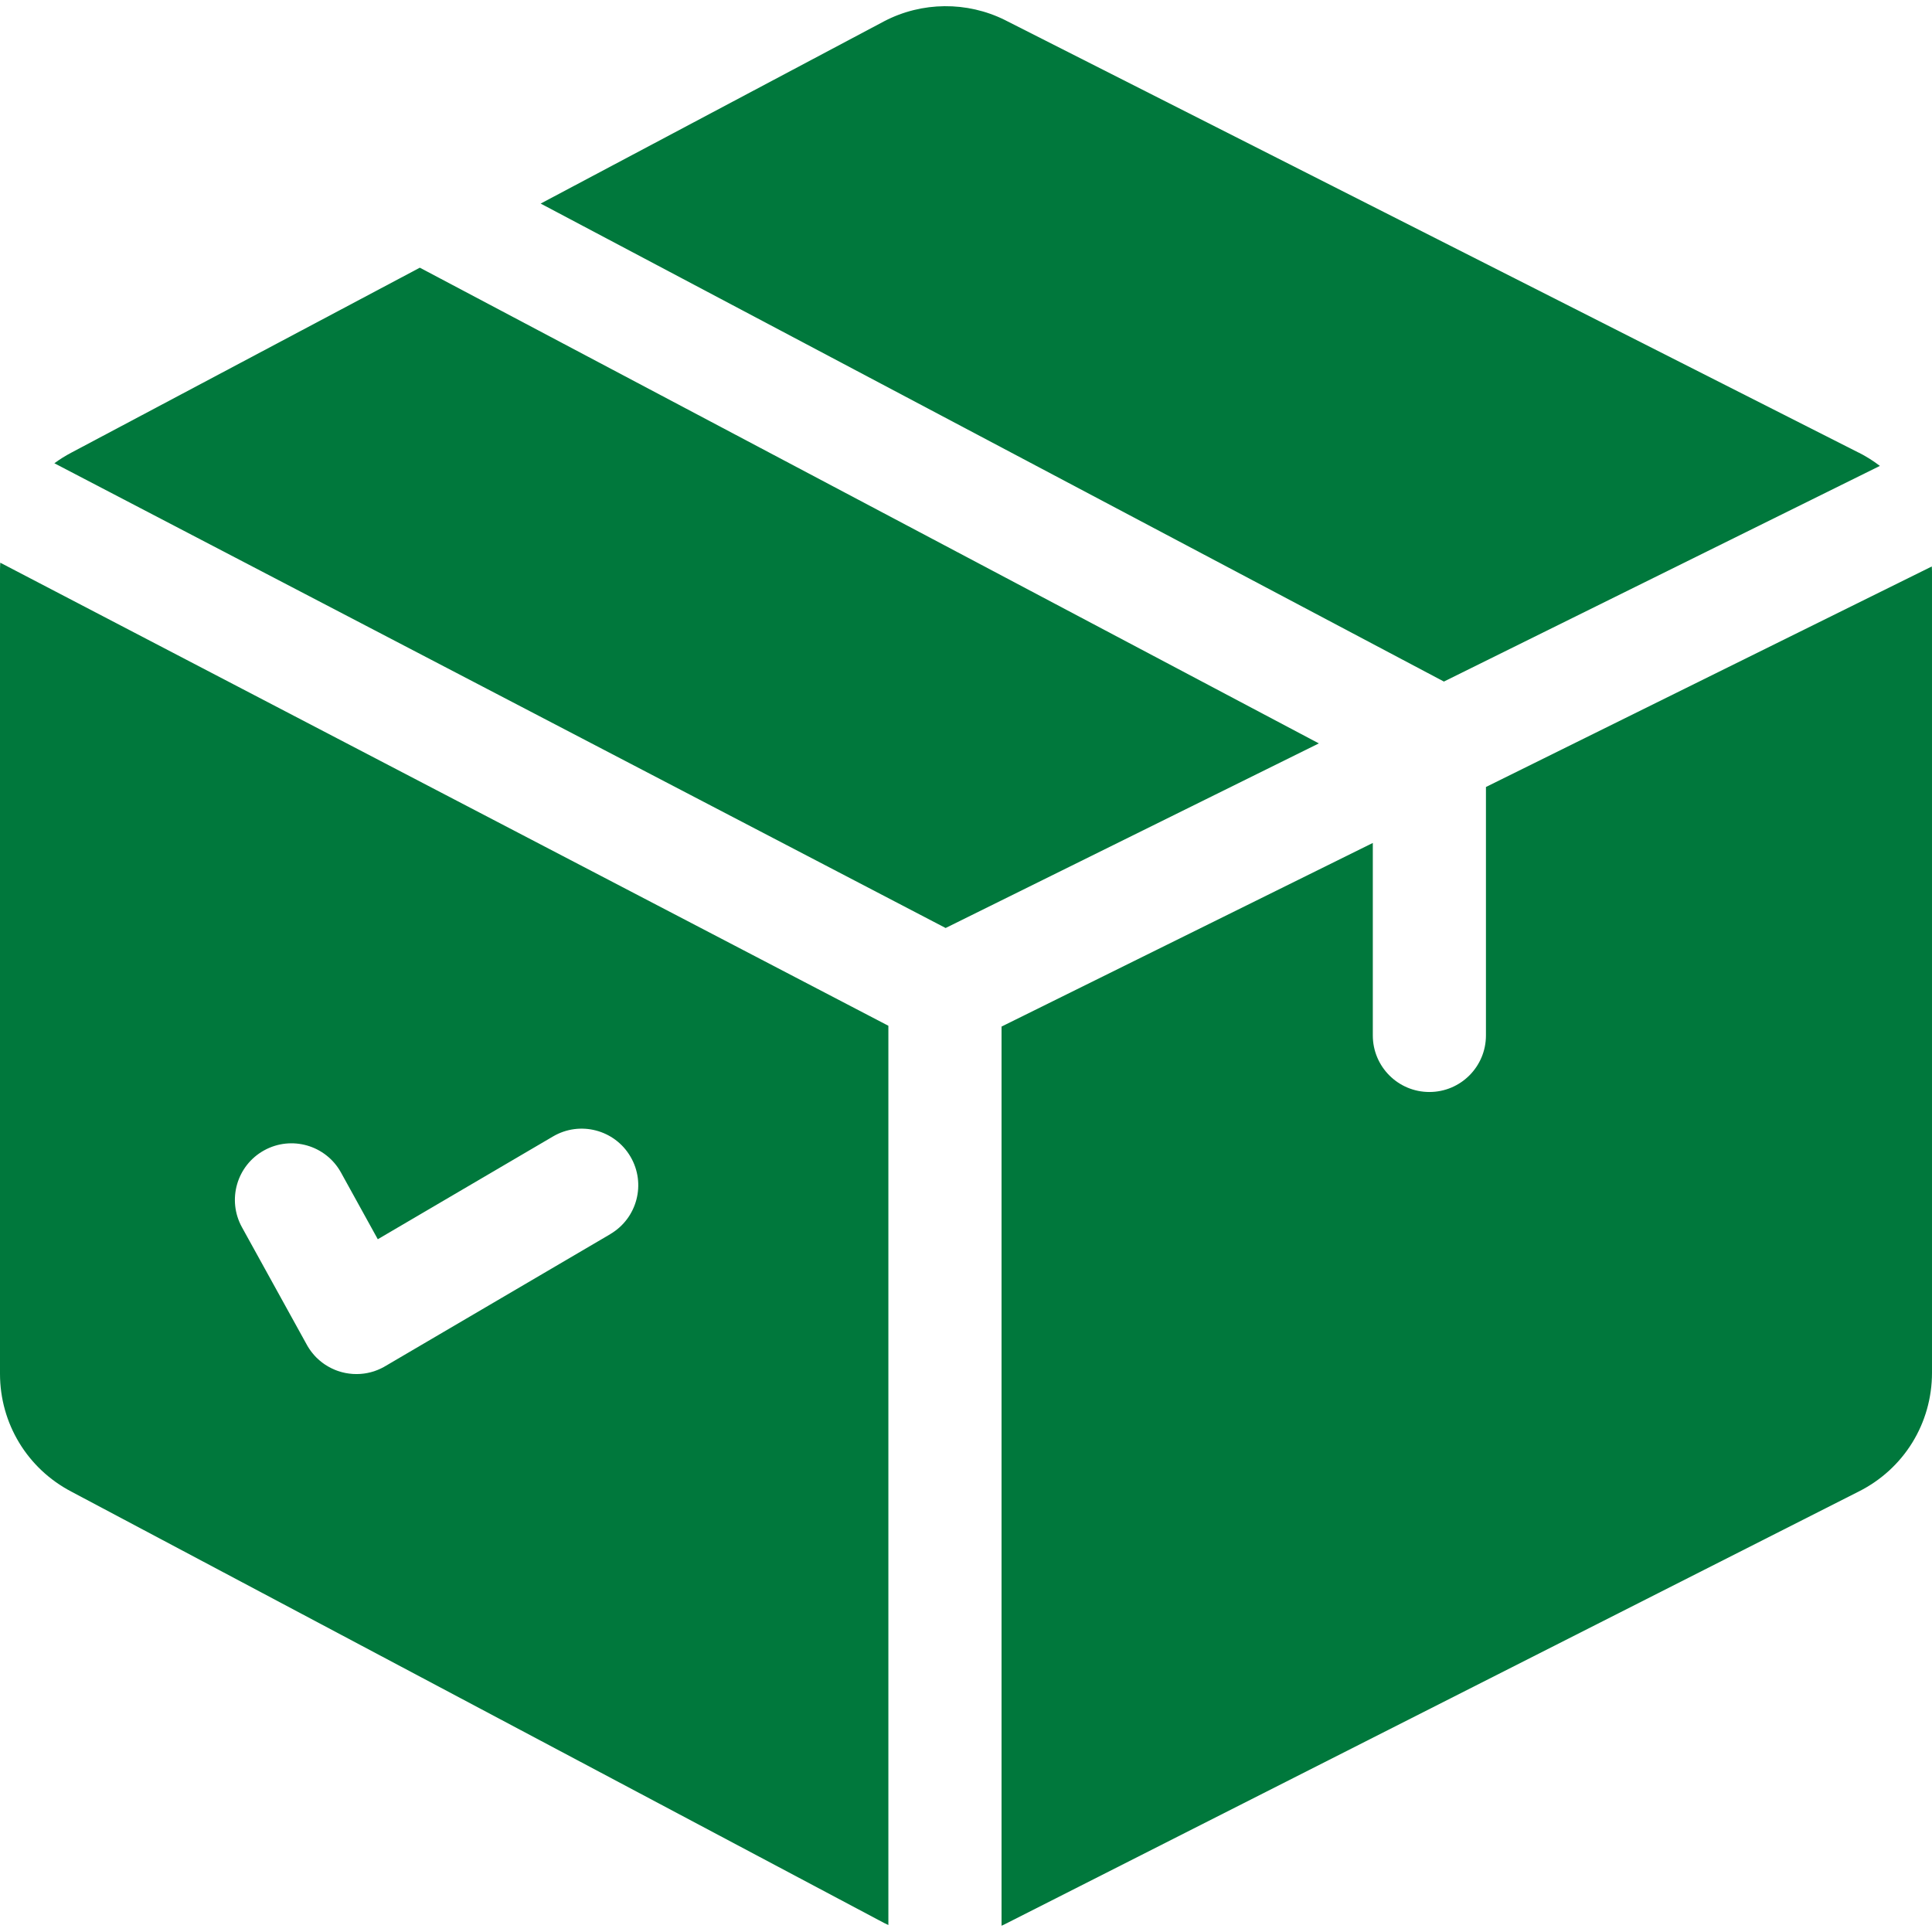
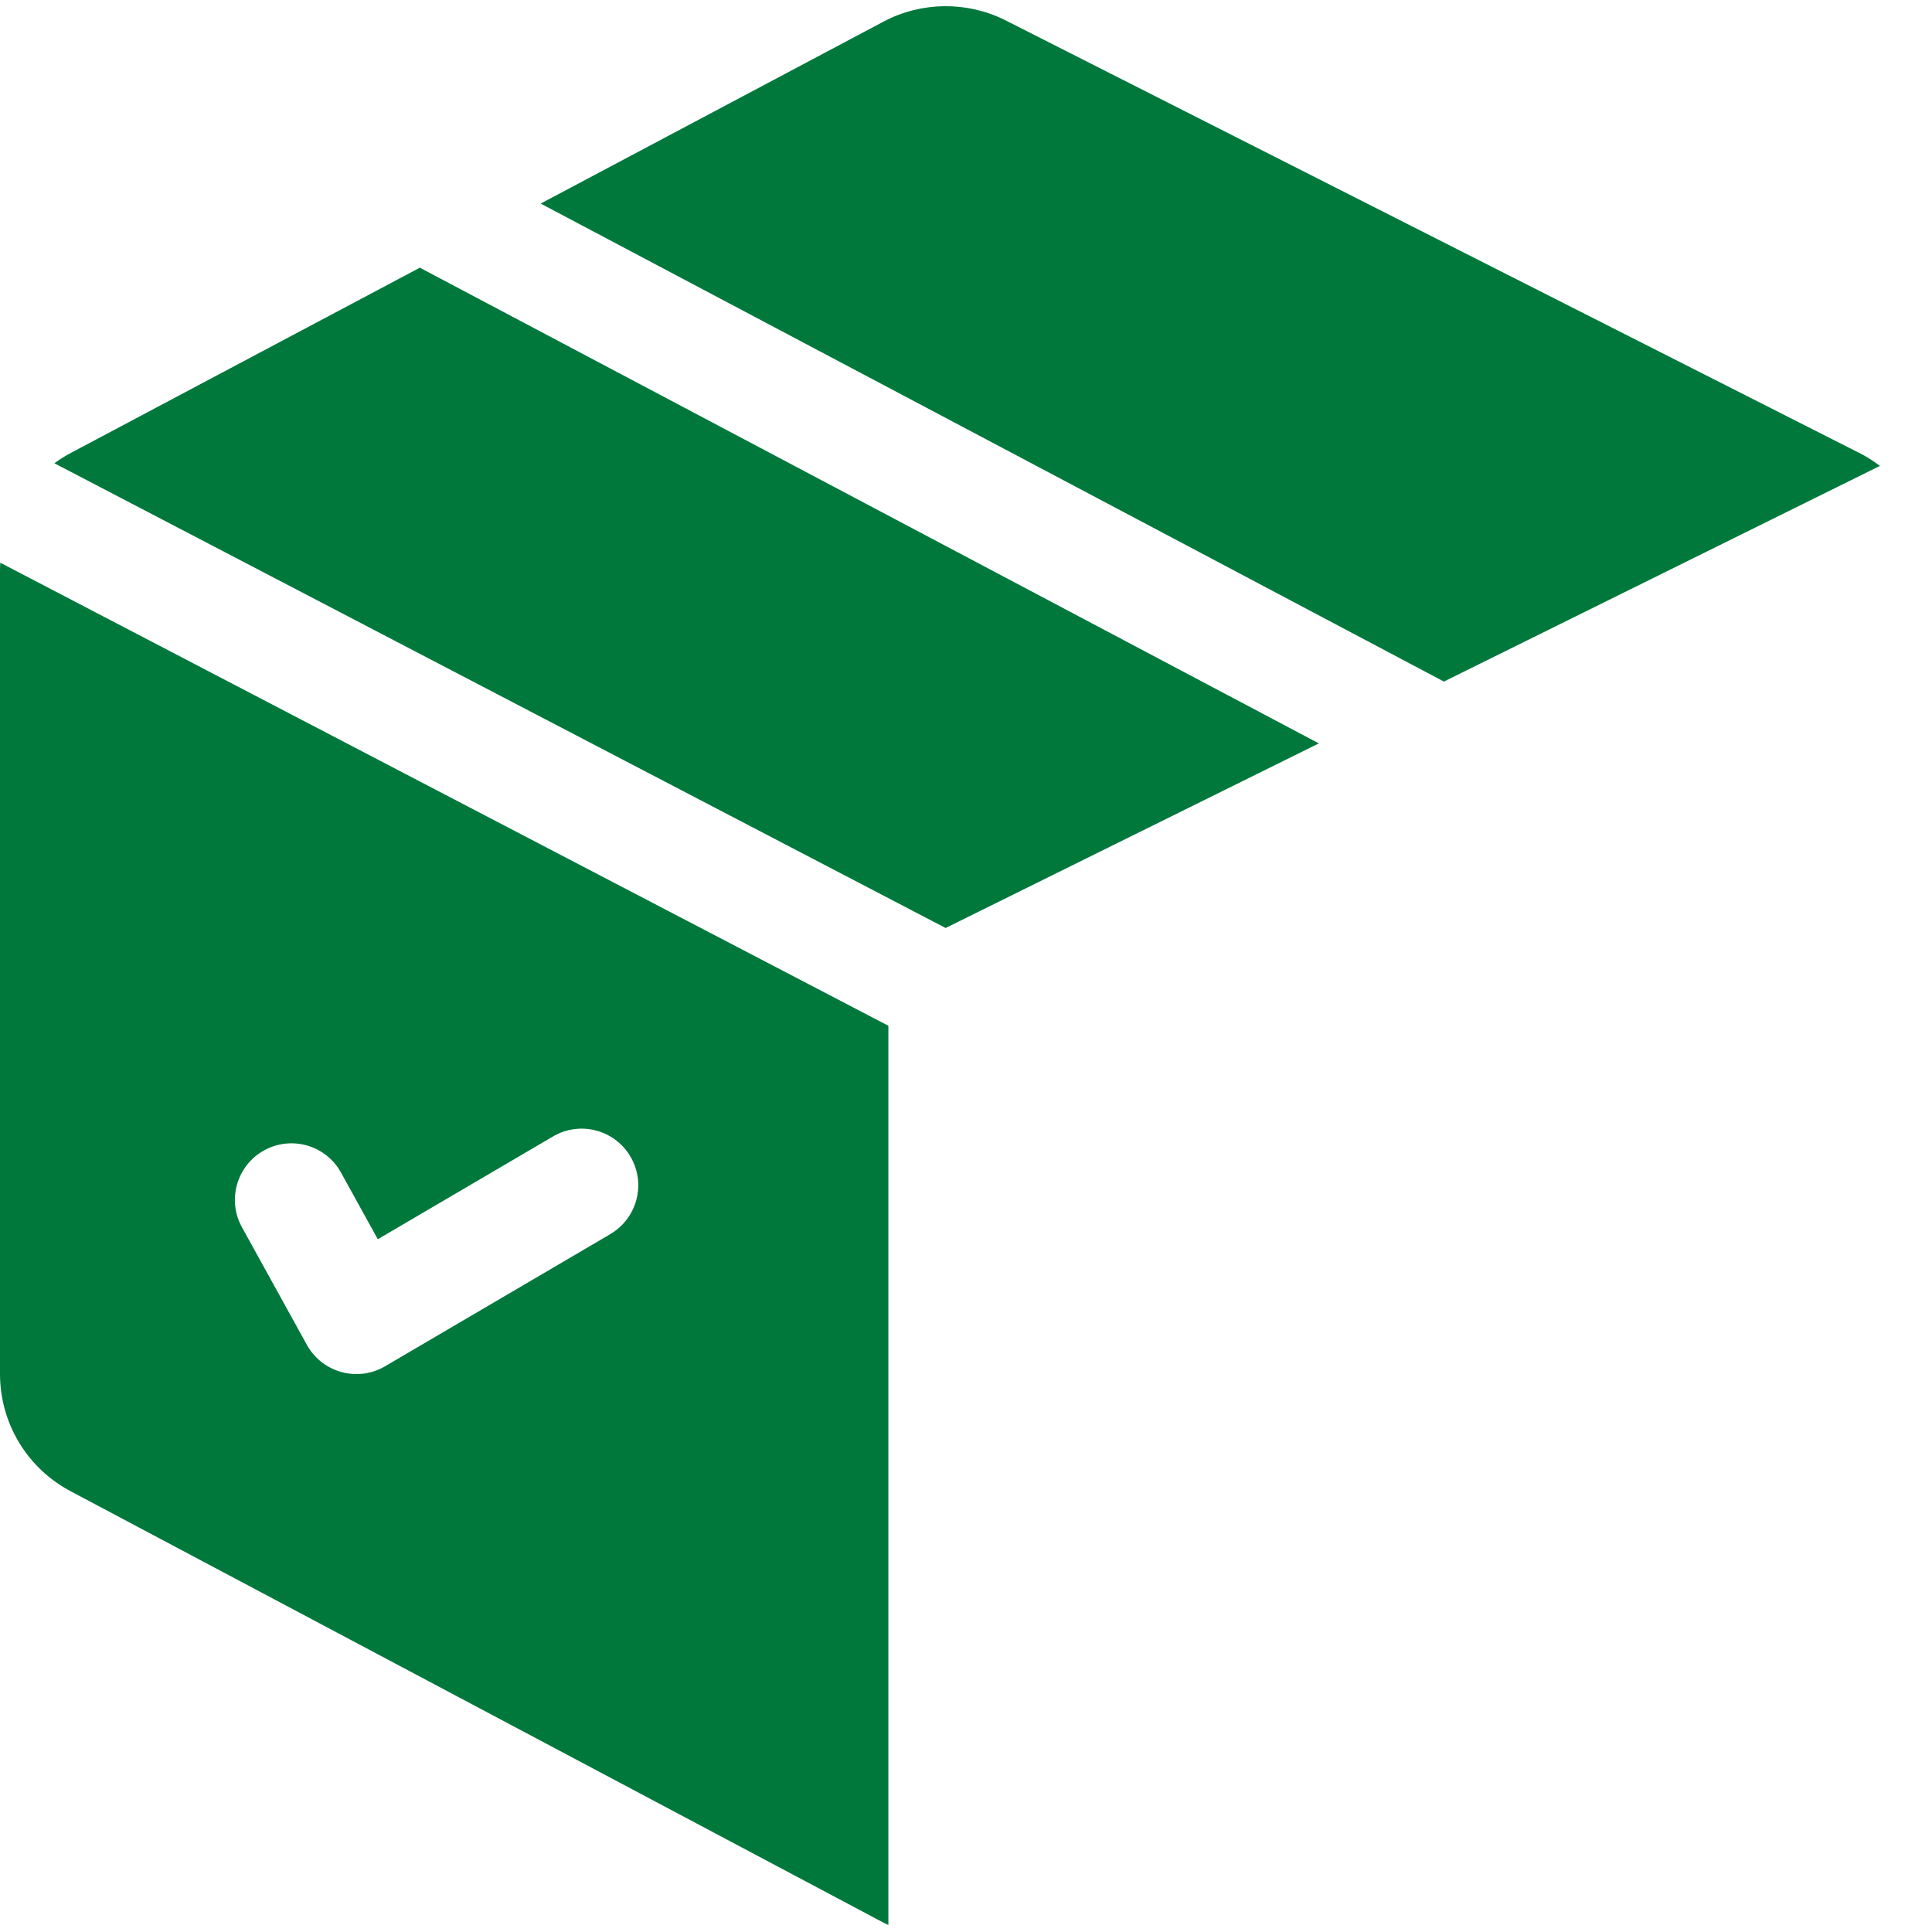
<svg xmlns="http://www.w3.org/2000/svg" id="Capa_1" viewBox="0 0 512 512">
  <defs>
    <style>      .st0 {        fill: #00783c;      }    </style>
  </defs>
  <path class="st0" d="M111.26,70.94L18.9,119.96c-1.58.83-3.08,1.77-4.49,2.81l236.19,123.16,98.91-48.92L111.26,70.94Z" />
-   <path class="st0" d="M511.95,150.12l-118.16,58.44v65.84c0,8.28-6.71,14.99-14.99,14.99s-14.99-6.71-14.99-14.99v-51.01l-98.39,48.66v238.29c.31-.14.62-.27.92-.43l226.18-114.61c12.02-6.01,19.48-18.08,19.48-31.52v-212.36c0-.45-.03-.88-.05-1.33Z" />
  <path class="st0" d="M492.52,119.93L266.43,5.37l-.09-.05c-10.07-5.01-22.03-4.9-32,.3l-91.06,48.33,239.37,126.67,115.54-57.15c-1.75-1.34-3.64-2.53-5.66-3.55Z" />
  <path class="st0" d="M.07,149.12c-.04.69-.07,1.38-.07,2.07v212.88c0,13.16,7.24,25.12,18.9,31.22l215.34,114.29.1.05c.36.19.72.35,1.09.52v-238.31L.07,149.12ZM161.75,327.05l-59.71,35.03c-.08.05-.16.08-.23.13-.04.02-.07.05-.11.07-.09.05-.18.09-.27.14-.15.08-.3.16-.46.23-.14.07-.29.14-.44.2-.15.07-.31.14-.46.2-.15.06-.3.12-.45.17-.15.06-.31.11-.46.17-.16.05-.32.1-.48.14-.15.04-.3.09-.45.13-.17.05-.35.08-.52.12-.14.03-.27.06-.41.09-.19.04-.39.07-.59.1-.12.02-.23.04-.35.05-.24.03-.47.05-.71.07-.08,0-.16.02-.23.02-.32.02-.64.03-.95.03-.18,0-.36-.01-.55-.02-.14,0-.28,0-.42-.01-.17-.01-.33-.03-.49-.05-.16-.02-.32-.03-.48-.05-.15-.02-.31-.05-.46-.07-.17-.03-.34-.05-.5-.08-.14-.03-.29-.07-.43-.1-.17-.04-.35-.08-.52-.12-.14-.04-.27-.08-.41-.12-.18-.05-.35-.1-.52-.16-.13-.05-.26-.1-.4-.14-.17-.06-.35-.12-.52-.2-.13-.05-.25-.11-.38-.17-.17-.08-.34-.15-.51-.23-.13-.06-.25-.13-.38-.2-.16-.08-.33-.17-.49-.26-.13-.07-.25-.15-.38-.23-.15-.09-.31-.18-.46-.28-.13-.08-.25-.17-.37-.26-.14-.1-.29-.2-.43-.31-.13-.1-.25-.2-.37-.3-.13-.11-.26-.21-.39-.32-.13-.11-.25-.22-.37-.34-.12-.11-.24-.22-.36-.33-.12-.12-.24-.25-.36-.38-.11-.11-.22-.23-.32-.35-.12-.14-.24-.28-.35-.42-.1-.12-.2-.24-.29-.36-.11-.15-.22-.3-.33-.45-.09-.13-.18-.26-.27-.39-.1-.15-.2-.31-.3-.47-.05-.09-.11-.17-.16-.26-.02-.04-.04-.08-.06-.12-.04-.08-.09-.15-.13-.22l-17.19-31.14c-4-7.25-1.37-16.37,5.88-20.37,7.25-4,16.37-1.37,20.37,5.88l9.75,17.67,46.44-27.24c7.14-4.19,16.33-1.8,20.52,5.35,4.2,7.14,1.8,16.33-5.34,20.52Z" />
</svg>